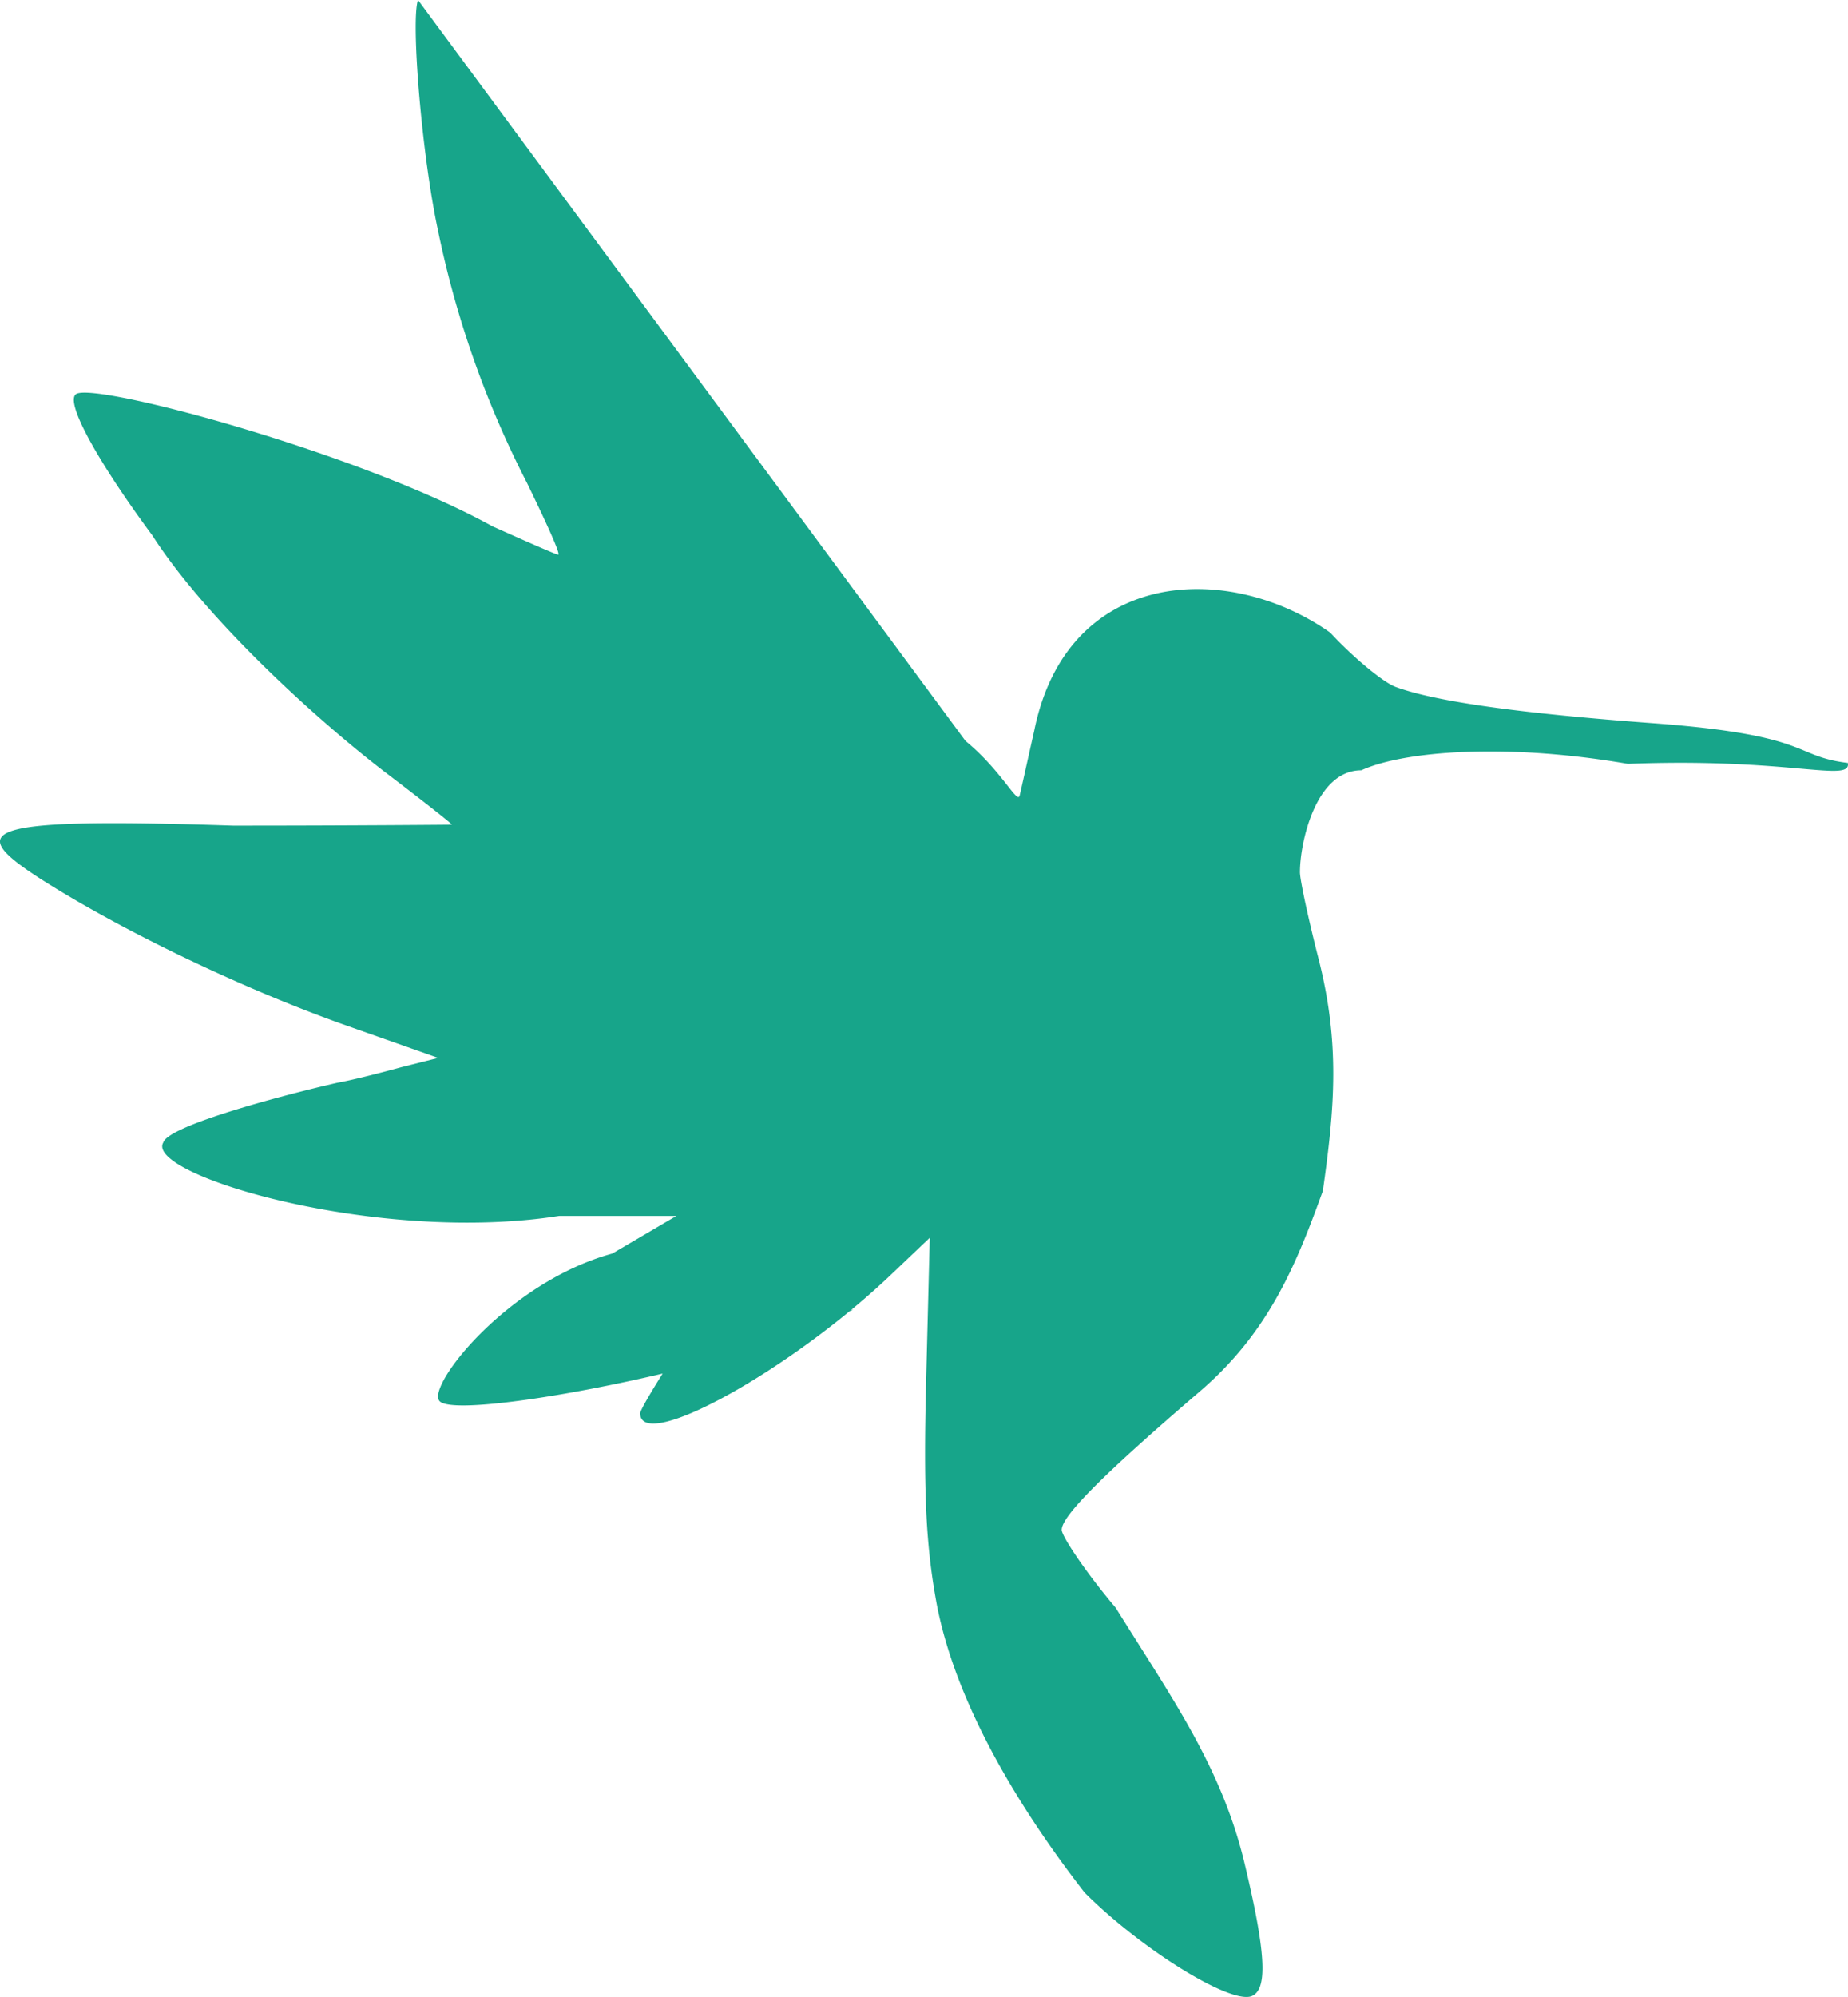
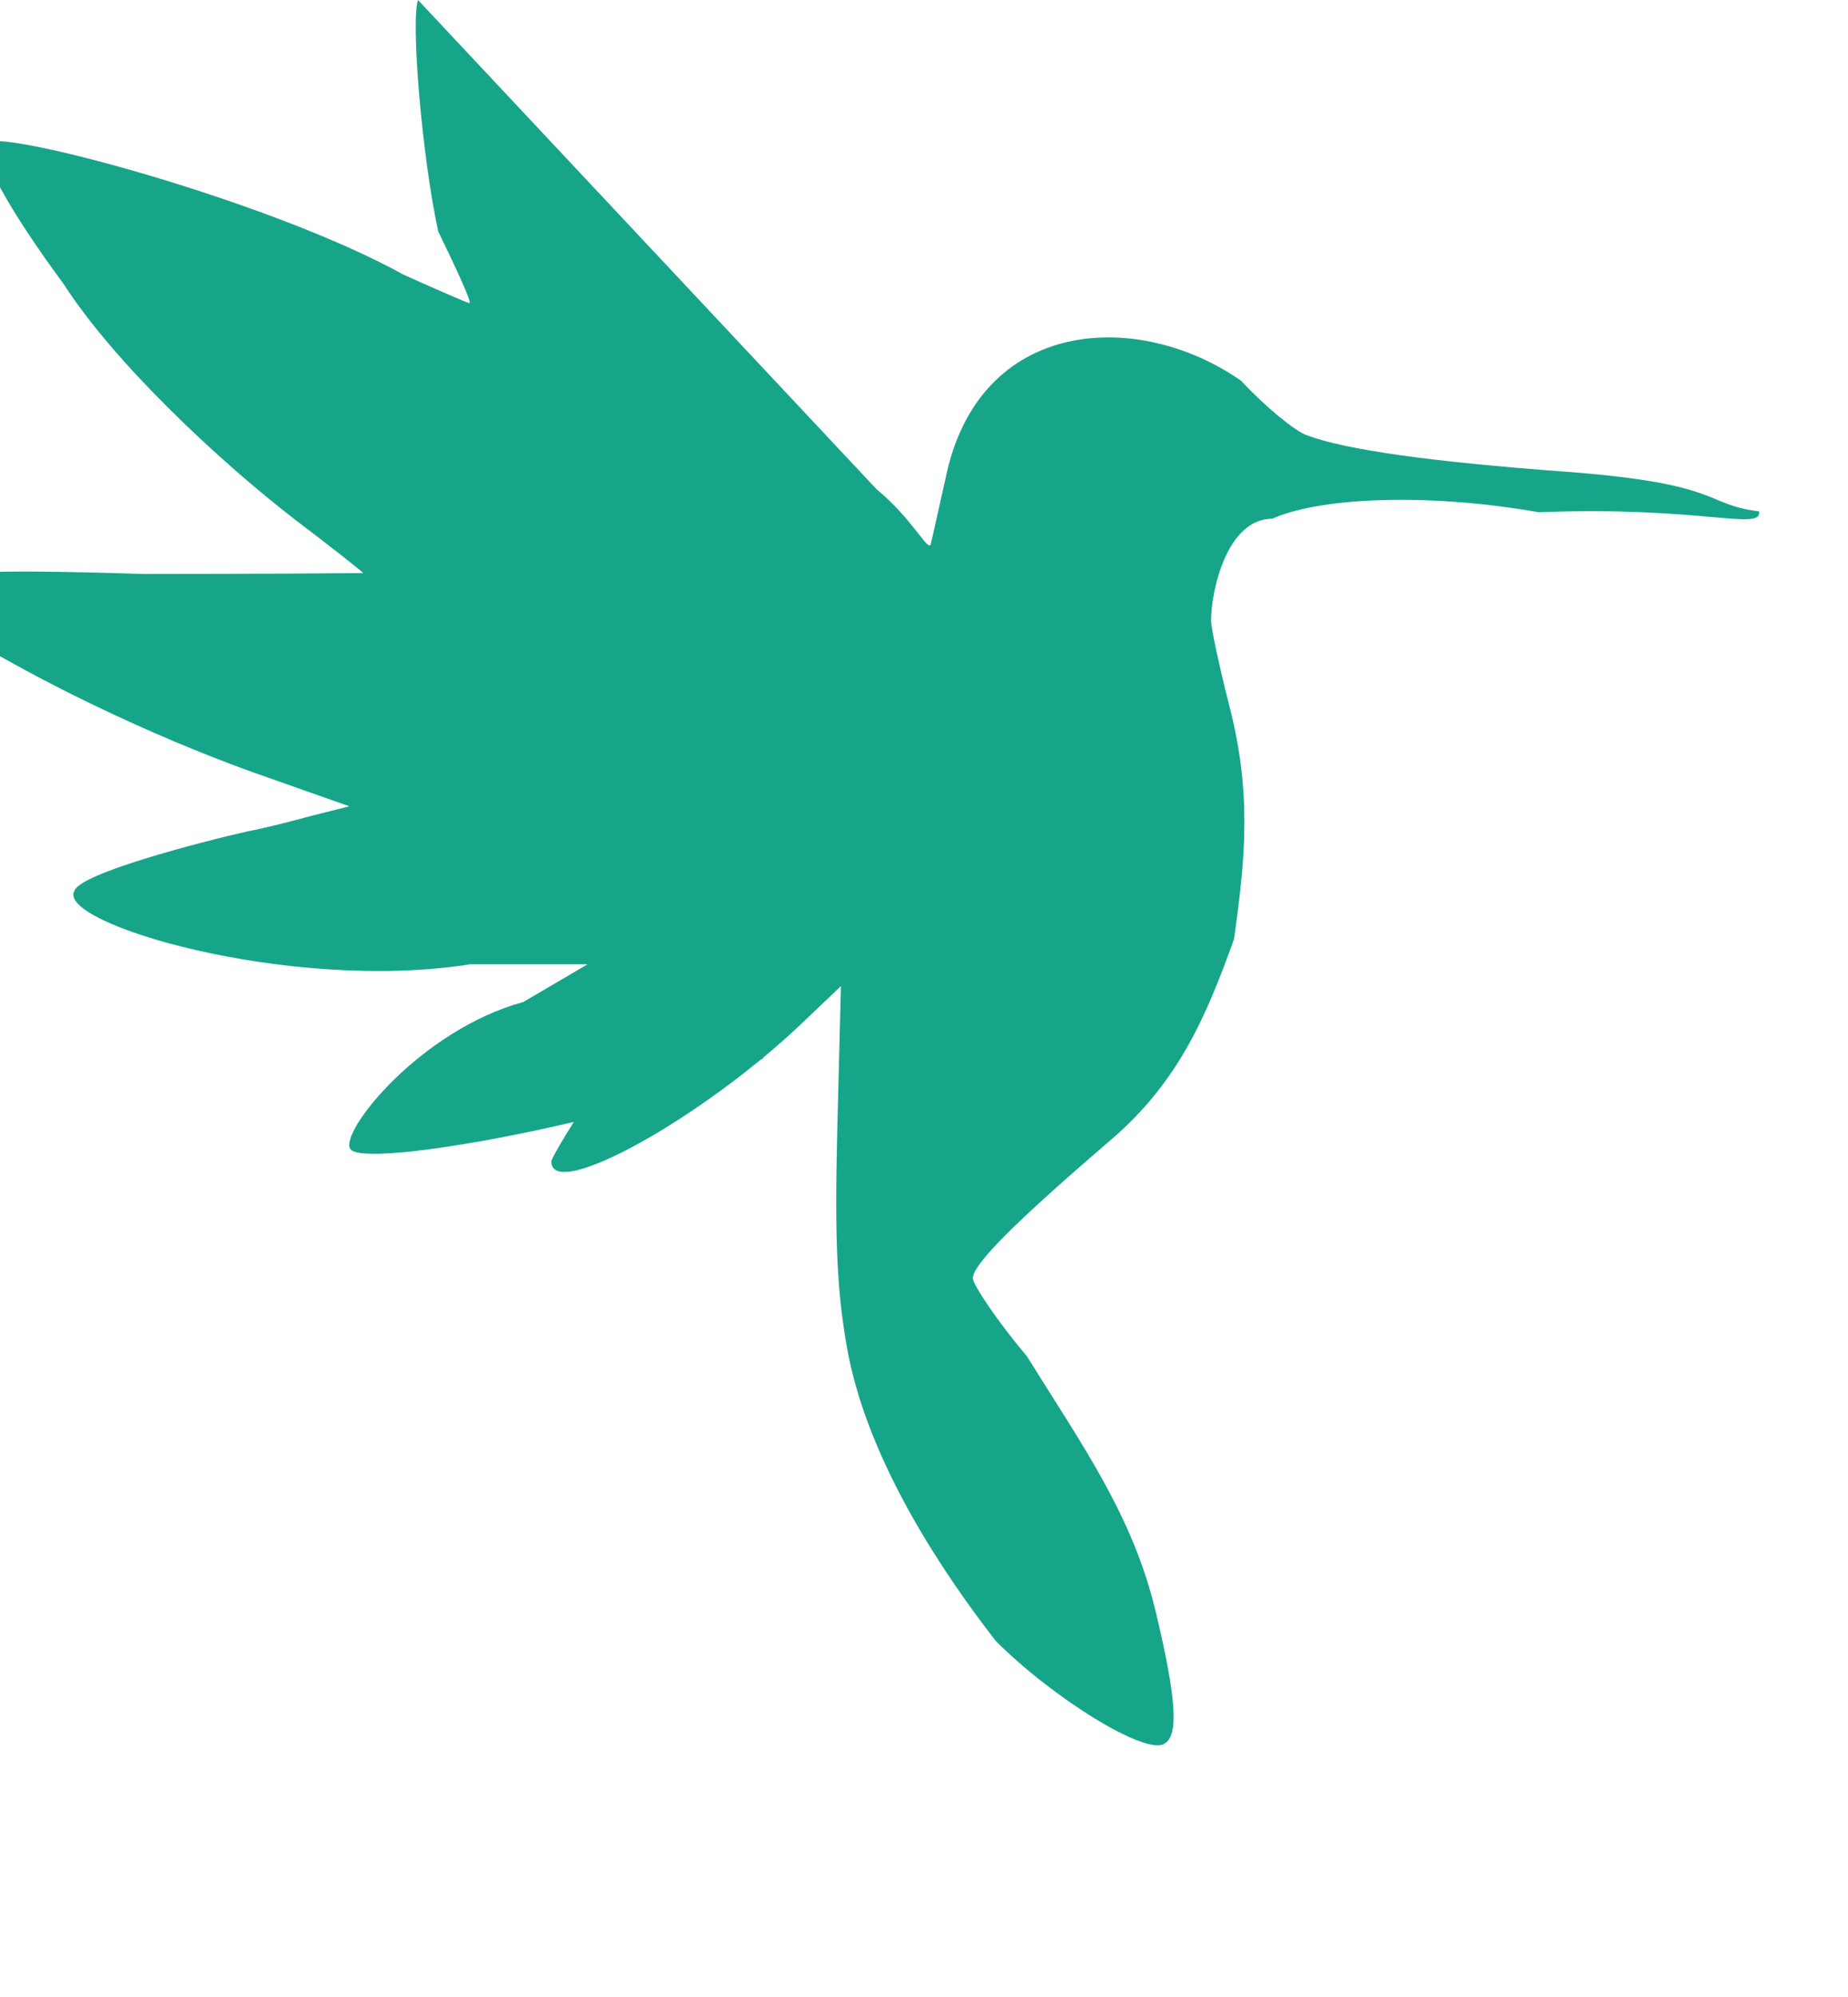
<svg xmlns="http://www.w3.org/2000/svg" data-bbox="0 0 50 54" viewBox="0 0 50 54" height="54" width="50" data-type="color">
  <g>
-     <path fill="#17A58A" d="M11.31 0c-.198.546.1 4.197.546 6.258a26.6 26.6 0 0 0 2.404 6.804c.52 1.068.918 1.937.843 1.937-.05 0-.843-.348-1.785-.77-3.545-1.962-10.71-3.898-11.255-3.576-.322.199.57 1.813 2.058 3.824 1.388 2.161 4.24 4.818 6.272 6.383 1.016.77 1.834 1.415 1.834 1.44 0 0-2.677.025-5.924.025-6.843-.224-7.289.099-5.206 1.44 2.181 1.39 5.38 2.93 8.156 3.924l2.603.918-.992.249c-.545.149-1.314.347-1.735.422-1.314.298-4.562 1.142-4.71 1.614-.521.87 5.796 2.761 10.709 1.987h3.173l-1.735 1.018c-2.809.77-4.983 3.526-4.686 3.973.347.571 7.462-.795 10.09-1.962l1.116-.496-4.425.616c-.744 1.092-1.34 2.085-1.34 2.185 0 1.092 4.091-1.167 6.818-3.775l1.017-.968-.1 3.948c-.074 3.005 0 4.42.298 6.01.595 3.004 2.603 5.96 3.991 7.748 1.562 1.564 4.066 3.104 4.562 2.78.397-.223.322-1.24-.223-3.526-.62-2.632-1.983-4.52-3.496-6.953-.818-.968-1.462-1.937-1.462-2.11 0-.373 1.14-1.515 3.718-3.725 1.86-1.59 2.603-3.378 3.347-5.439.322-2.26.47-3.998-.124-6.307-.273-1.068-.496-2.111-.496-2.31 0-.794.422-2.756 1.661-2.756 1.14-.522 3.917-.745 7.214-.174 4.363-.174 6.049.521 5.95-.025-1.505-.184-.942-.745-5.181-1.068-3.719-.273-6-.596-7.066-.993-.322-.124-1.115-.77-1.76-1.465-2.751-1.937-7.115-1.763-8.007 2.657-.174.77-.347 1.564-.397 1.763-.074.199-.496-.695-1.462-1.49" data-color="1" />
+     <path fill="#17A58A" d="M11.31 0c-.198.546.1 4.197.546 6.258c.52 1.068.918 1.937.843 1.937-.05 0-.843-.348-1.785-.77-3.545-1.962-10.71-3.898-11.255-3.576-.322.199.57 1.813 2.058 3.824 1.388 2.161 4.24 4.818 6.272 6.383 1.016.77 1.834 1.415 1.834 1.44 0 0-2.677.025-5.924.025-6.843-.224-7.289.099-5.206 1.44 2.181 1.39 5.38 2.93 8.156 3.924l2.603.918-.992.249c-.545.149-1.314.347-1.735.422-1.314.298-4.562 1.142-4.71 1.614-.521.87 5.796 2.761 10.709 1.987h3.173l-1.735 1.018c-2.809.77-4.983 3.526-4.686 3.973.347.571 7.462-.795 10.09-1.962l1.116-.496-4.425.616c-.744 1.092-1.34 2.085-1.34 2.185 0 1.092 4.091-1.167 6.818-3.775l1.017-.968-.1 3.948c-.074 3.005 0 4.42.298 6.01.595 3.004 2.603 5.96 3.991 7.748 1.562 1.564 4.066 3.104 4.562 2.78.397-.223.322-1.24-.223-3.526-.62-2.632-1.983-4.52-3.496-6.953-.818-.968-1.462-1.937-1.462-2.11 0-.373 1.14-1.515 3.718-3.725 1.86-1.59 2.603-3.378 3.347-5.439.322-2.26.47-3.998-.124-6.307-.273-1.068-.496-2.111-.496-2.31 0-.794.422-2.756 1.661-2.756 1.14-.522 3.917-.745 7.214-.174 4.363-.174 6.049.521 5.95-.025-1.505-.184-.942-.745-5.181-1.068-3.719-.273-6-.596-7.066-.993-.322-.124-1.115-.77-1.76-1.465-2.751-1.937-7.115-1.763-8.007 2.657-.174.77-.347 1.564-.397 1.763-.074.199-.496-.695-1.462-1.49" data-color="1" />
  </g>
</svg>